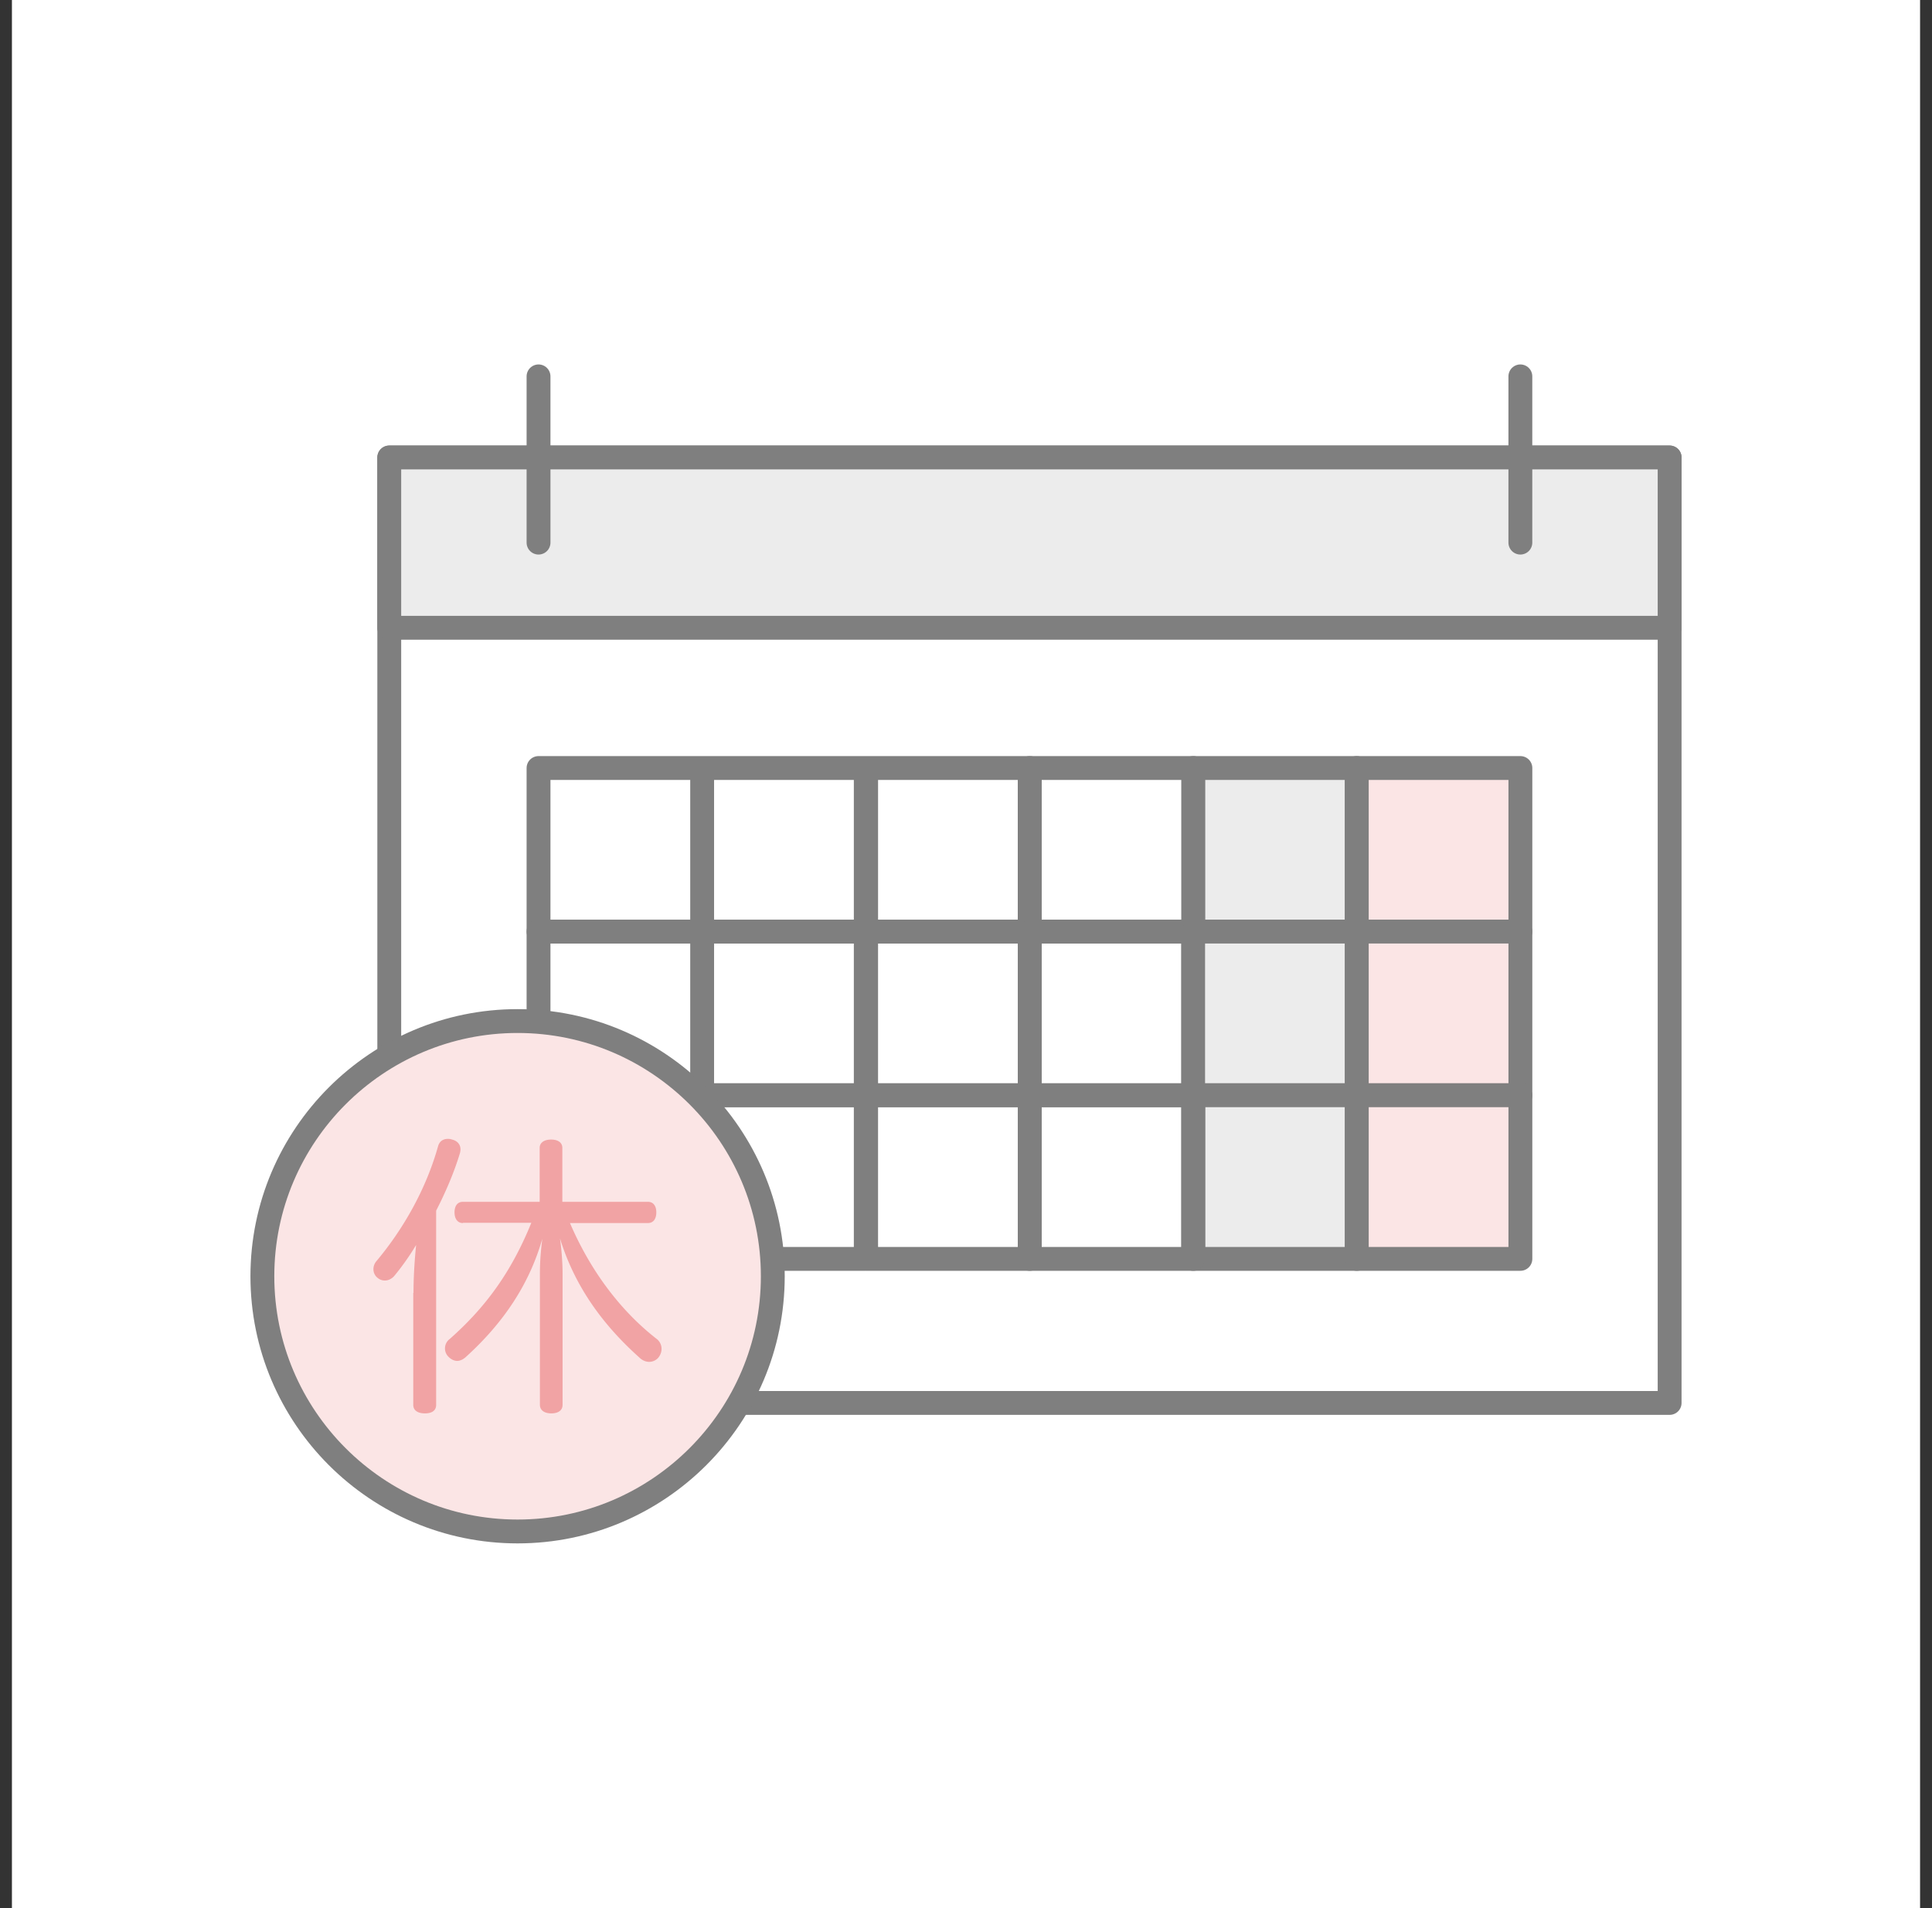
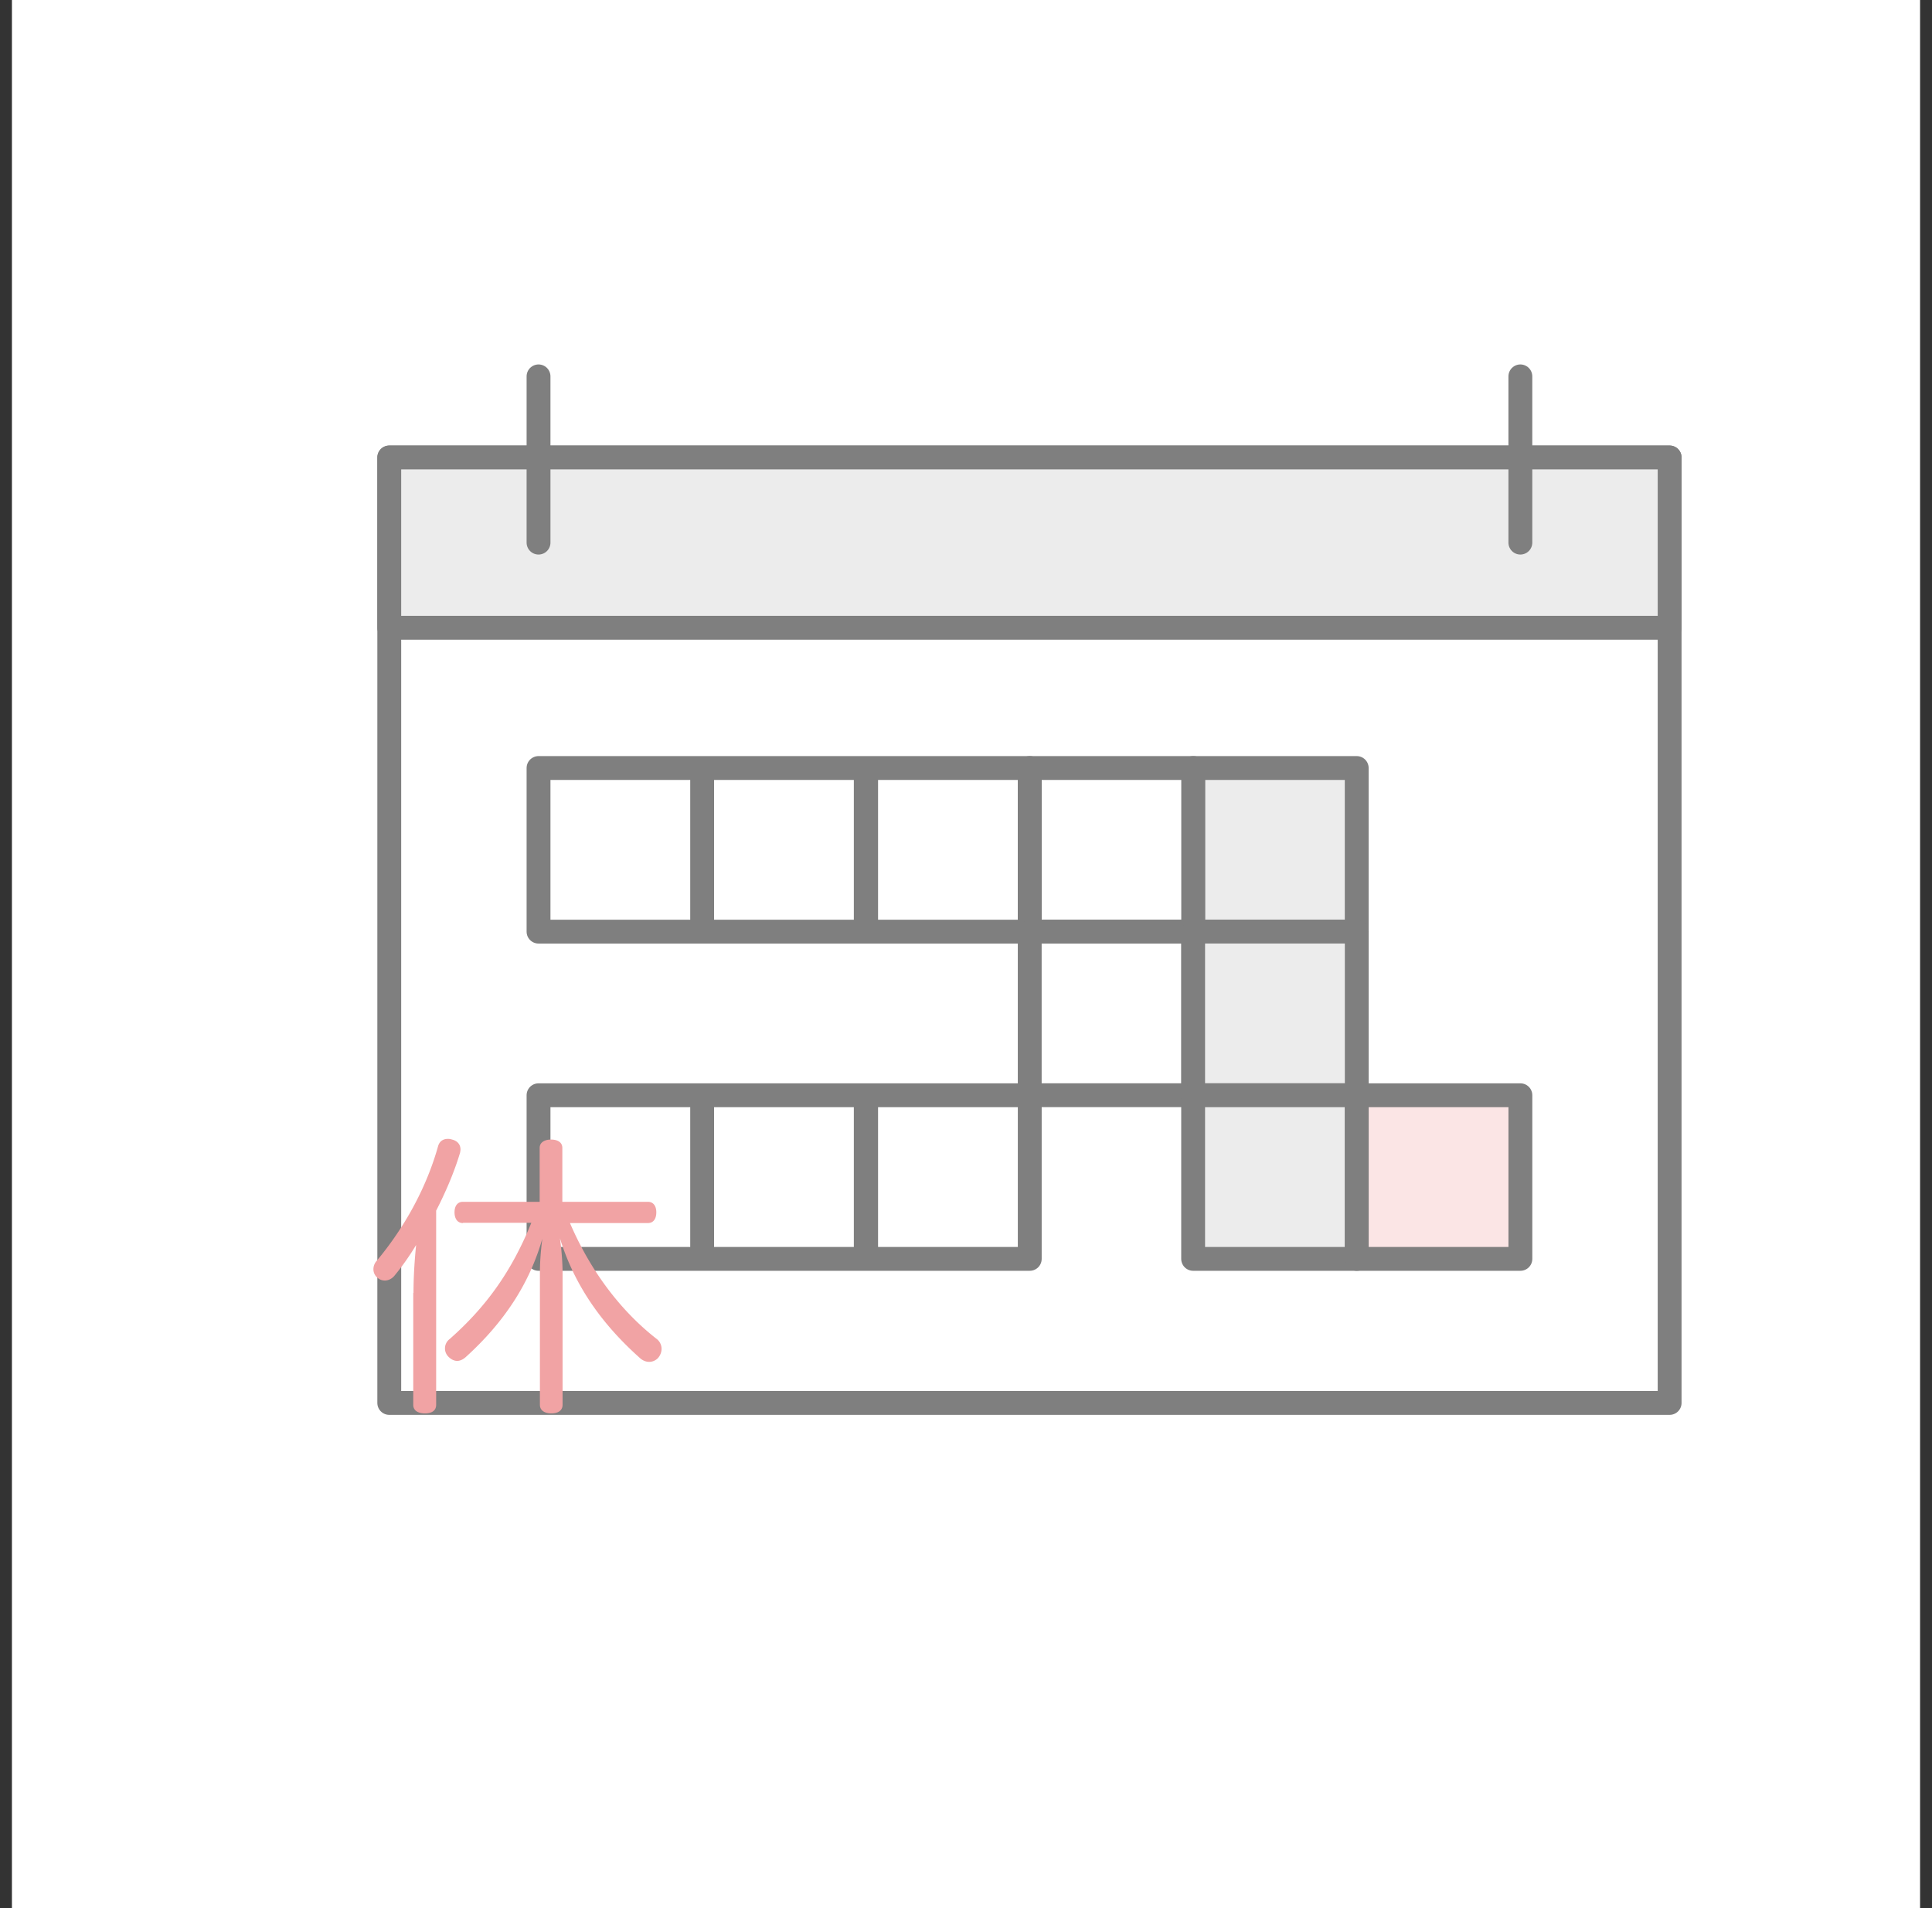
<svg xmlns="http://www.w3.org/2000/svg" width="81" height="80" viewBox="0 0 81 80" fill="none">
  <rect x="0" y="0" width="81" height="80" fill="#333333" stroke="none" />
  <g clip-path="url(#clip0_15849_35254)">
    <path d="M80.5 0H.5v80h80V0z" fill="#fff" />
    <path d="M16.32 58.82H70V19.18H16.32v39.64z" stroke="#7F7F7F" stroke-linecap="round" stroke-linejoin="round" />
-     <path d="M22.578 39.06h6.86V32.2h-6.86v6.86zm6.86 0h6.86V32.2h-6.86v6.86zm6.875 0h6.86V32.2h-6.86v6.86z" stroke="#7F7F7F" stroke-linecap="round" stroke-linejoin="round" />
+     <path d="M22.578 39.06h6.86V32.2h-6.86zm6.86 0h6.86V32.2h-6.86v6.86zm6.875 0h6.86V32.2h-6.86v6.86z" stroke="#7F7F7F" stroke-linecap="round" stroke-linejoin="round" />
    <path d="M43.172 39.06h6.86V32.2h-6.86v6.86z" stroke="#7F7F7F" stroke-linecap="round" stroke-linejoin="round" />
    <path d="M50.031 39.06h6.85V32.2h-6.85v6.86z" fill="#ECECEC" stroke="#7F7F7F" stroke-linecap="round" stroke-linejoin="round" />
-     <path d="M56.883 39.06h6.86V32.2h-6.86v6.86z" fill="#FBE5E5" stroke="#7F7F7F" stroke-linecap="round" stroke-linejoin="round" />
-     <path d="M22.578 45.919h6.86v-6.86h-6.86v6.86zm6.86 0h6.86v-6.86h-6.86v6.86zm6.875 0h6.86v-6.86h-6.86v6.86z" stroke="#7F7F7F" stroke-linecap="round" stroke-linejoin="round" />
    <path d="M43.172 45.919h6.86v-6.86h-6.86v6.86zM22.578 52.78h6.86v-6.86h-6.86v6.86zm6.86 0h6.86v-6.86h-6.86v6.86zm6.875 0h6.86v-6.86h-6.86v6.86z" stroke="#7F7F7F" stroke-linecap="round" stroke-linejoin="round" />
    <path d="M50.023 45.919h6.86v-6.86h-6.86v6.86z" fill="#ECECEC" stroke="#7F7F7F" stroke-linecap="round" stroke-linejoin="round" />
-     <path d="M56.883 45.919h6.86v-6.86h-6.86v6.86z" fill="#FBE5E5" stroke="#7F7F7F" stroke-linecap="round" stroke-linejoin="round" />
    <path d="M50.023 52.78h6.86v-6.86h-6.86v6.86z" fill="#ECECEC" stroke="#7F7F7F" stroke-linecap="round" stroke-linejoin="round" />
    <path d="M56.883 52.78h6.86v-6.86h-6.86v6.86z" fill="#FBE5E5" stroke="#7F7F7F" stroke-linecap="round" stroke-linejoin="round" />
-     <path d="M43.172 52.78h6.86v-6.86h-6.86v6.86z" stroke="#7F7F7F" stroke-linecap="round" stroke-linejoin="round" />
    <path d="M16.32 26.32H70v-7.14H16.32v7.14z" fill="#ECECEC" stroke="#7F7F7F" stroke-linecap="round" stroke-linejoin="round" />
    <path d="M22.578 22.75v-6.97m41.164 0v6.97" stroke="#7F7F7F" stroke-linecap="round" stroke-linejoin="round" />
-     <path d="M21.7 42.809c-5.9 0-10.7 4.8-10.7 10.7 0 5.9 4.8 10.7 10.7 10.7 5.9 0 10.7-4.8 10.7-10.7 0-5.9-4.8-10.7-10.7-10.7z" fill="#FBE5E5" stroke="#7F7F7F" stroke-linecap="round" stroke-linejoin="round" />
    <path d="M17.336 54.208c0-.7.05-1.42.11-2.01-.27.45-.58.89-.91 1.29-.1.12-.25.2-.4.2-.1 0-.2-.03-.29-.1a.46.46 0 01-.19-.38c0-.11.04-.24.14-.35 1.12-1.34 2.07-3.01 2.57-4.8.06-.21.21-.31.42-.31.05 0 .11.01.17.03.21.05.35.2.35.41 0 .05-.01.1-.02.15-.25.83-.61 1.66-1 2.42v8.14c0 .25-.19.36-.47.36-.28 0-.49-.11-.49-.36v-4.69h.01zm2.07-2.93c-.23 0-.35-.19-.35-.45s.12-.44.35-.44h3.22v-2.26c0-.23.2-.35.48-.35.28 0 .47.12.47.35v2.26h3.59c.22 0 .35.17.35.44s-.12.45-.35.45h-3.27c1.01 2.35 2.41 3.91 3.65 4.87.12.1.19.25.19.4 0 .14-.05.27-.14.38-.1.11-.24.17-.38.17s-.29-.06-.42-.19c-1.36-1.22-2.65-2.81-3.32-4.99.06.41.11.99.11 1.47v5.51c0 .24-.19.36-.47.36-.28 0-.48-.12-.48-.36v-5.52c0-.5.04-.96.1-1.44-.54 1.89-1.61 3.51-3.21 4.96-.11.1-.24.16-.36.16s-.25-.06-.36-.17a.492.492 0 01.05-.75c1.54-1.36 2.6-2.85 3.42-4.87h-2.86l-.01.01z" fill="#F1A3A4" />
  </g>
  <defs>
    <clipPath id="clip0_15849_35254">
      <rect width="80" height="80" fill="#fff" transform="translate(.5)" />
    </clipPath>
  </defs>
</svg>